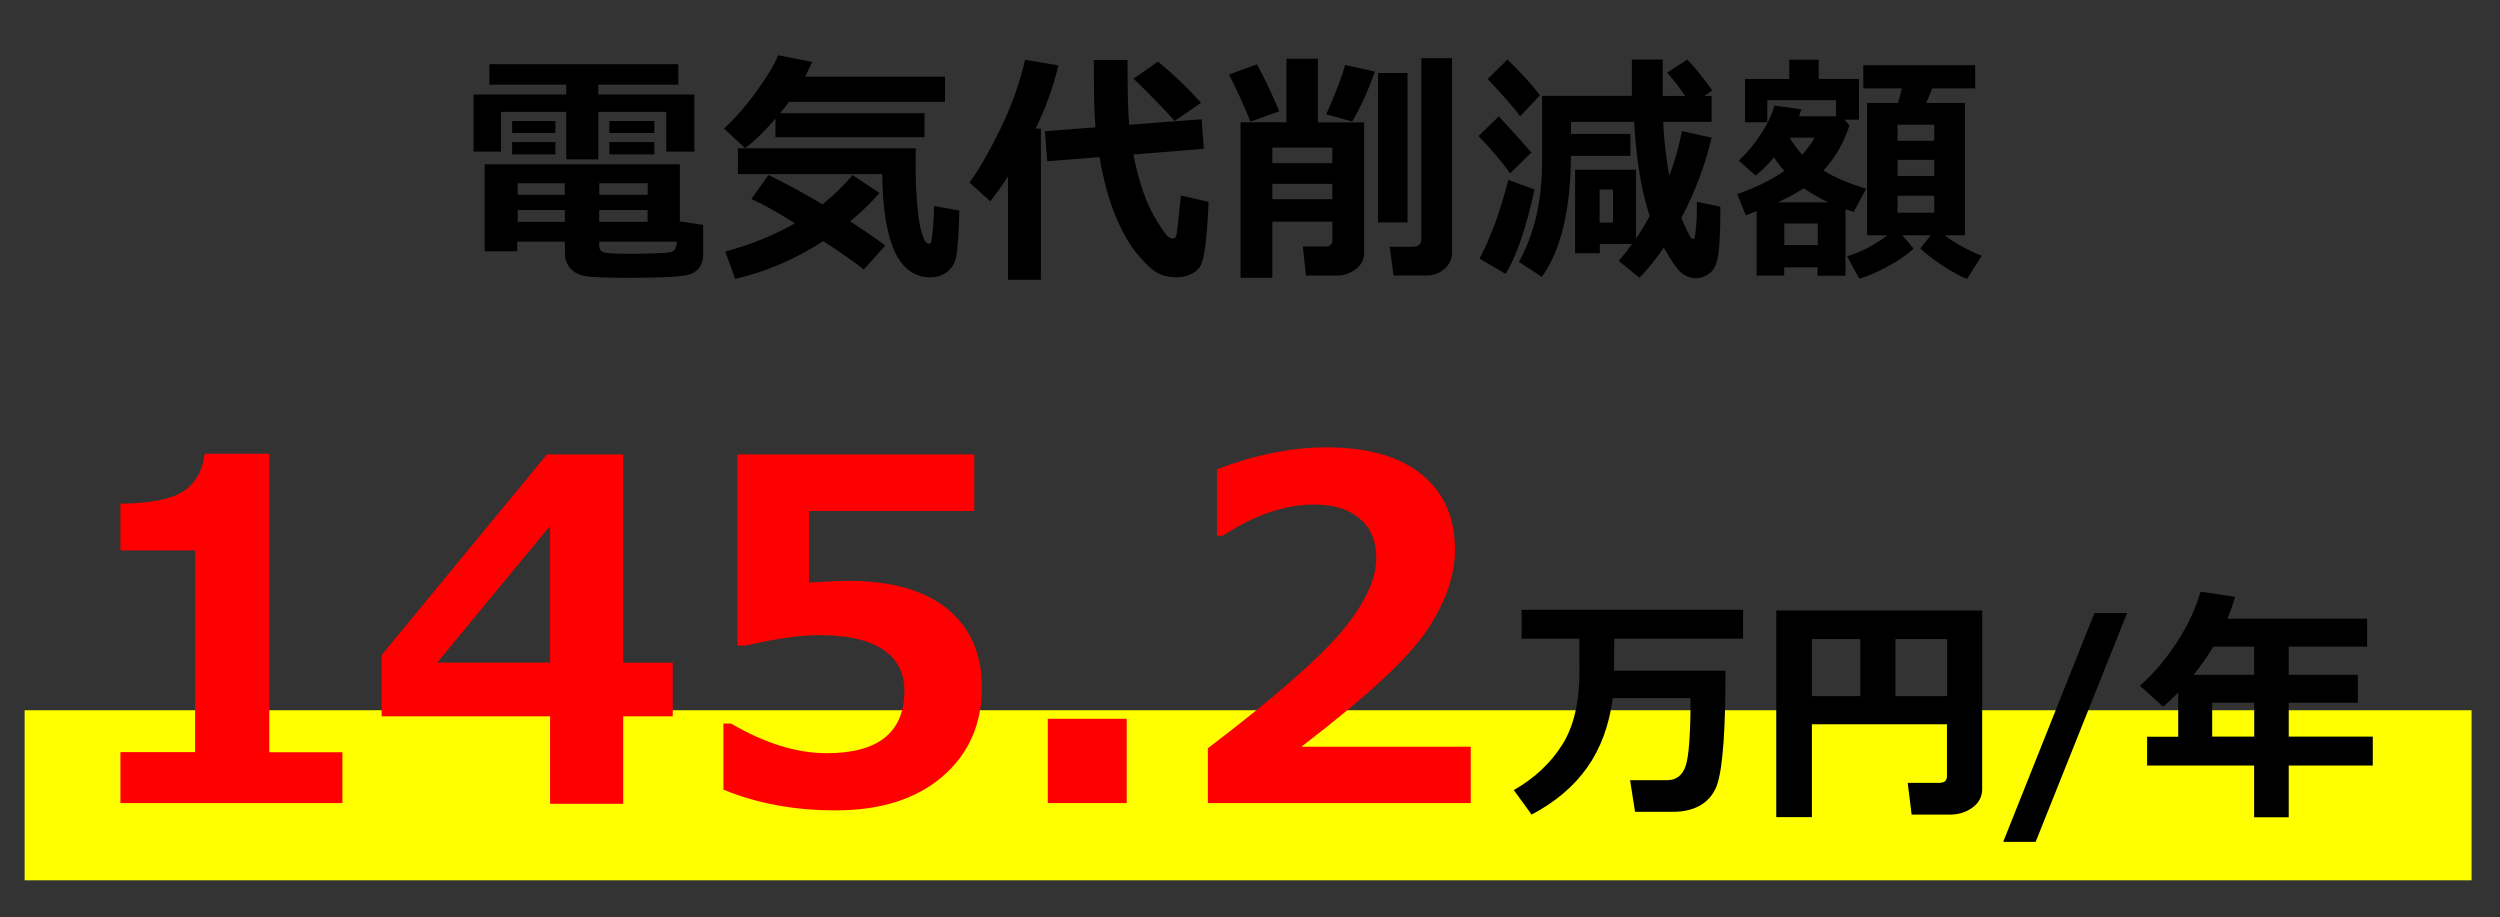
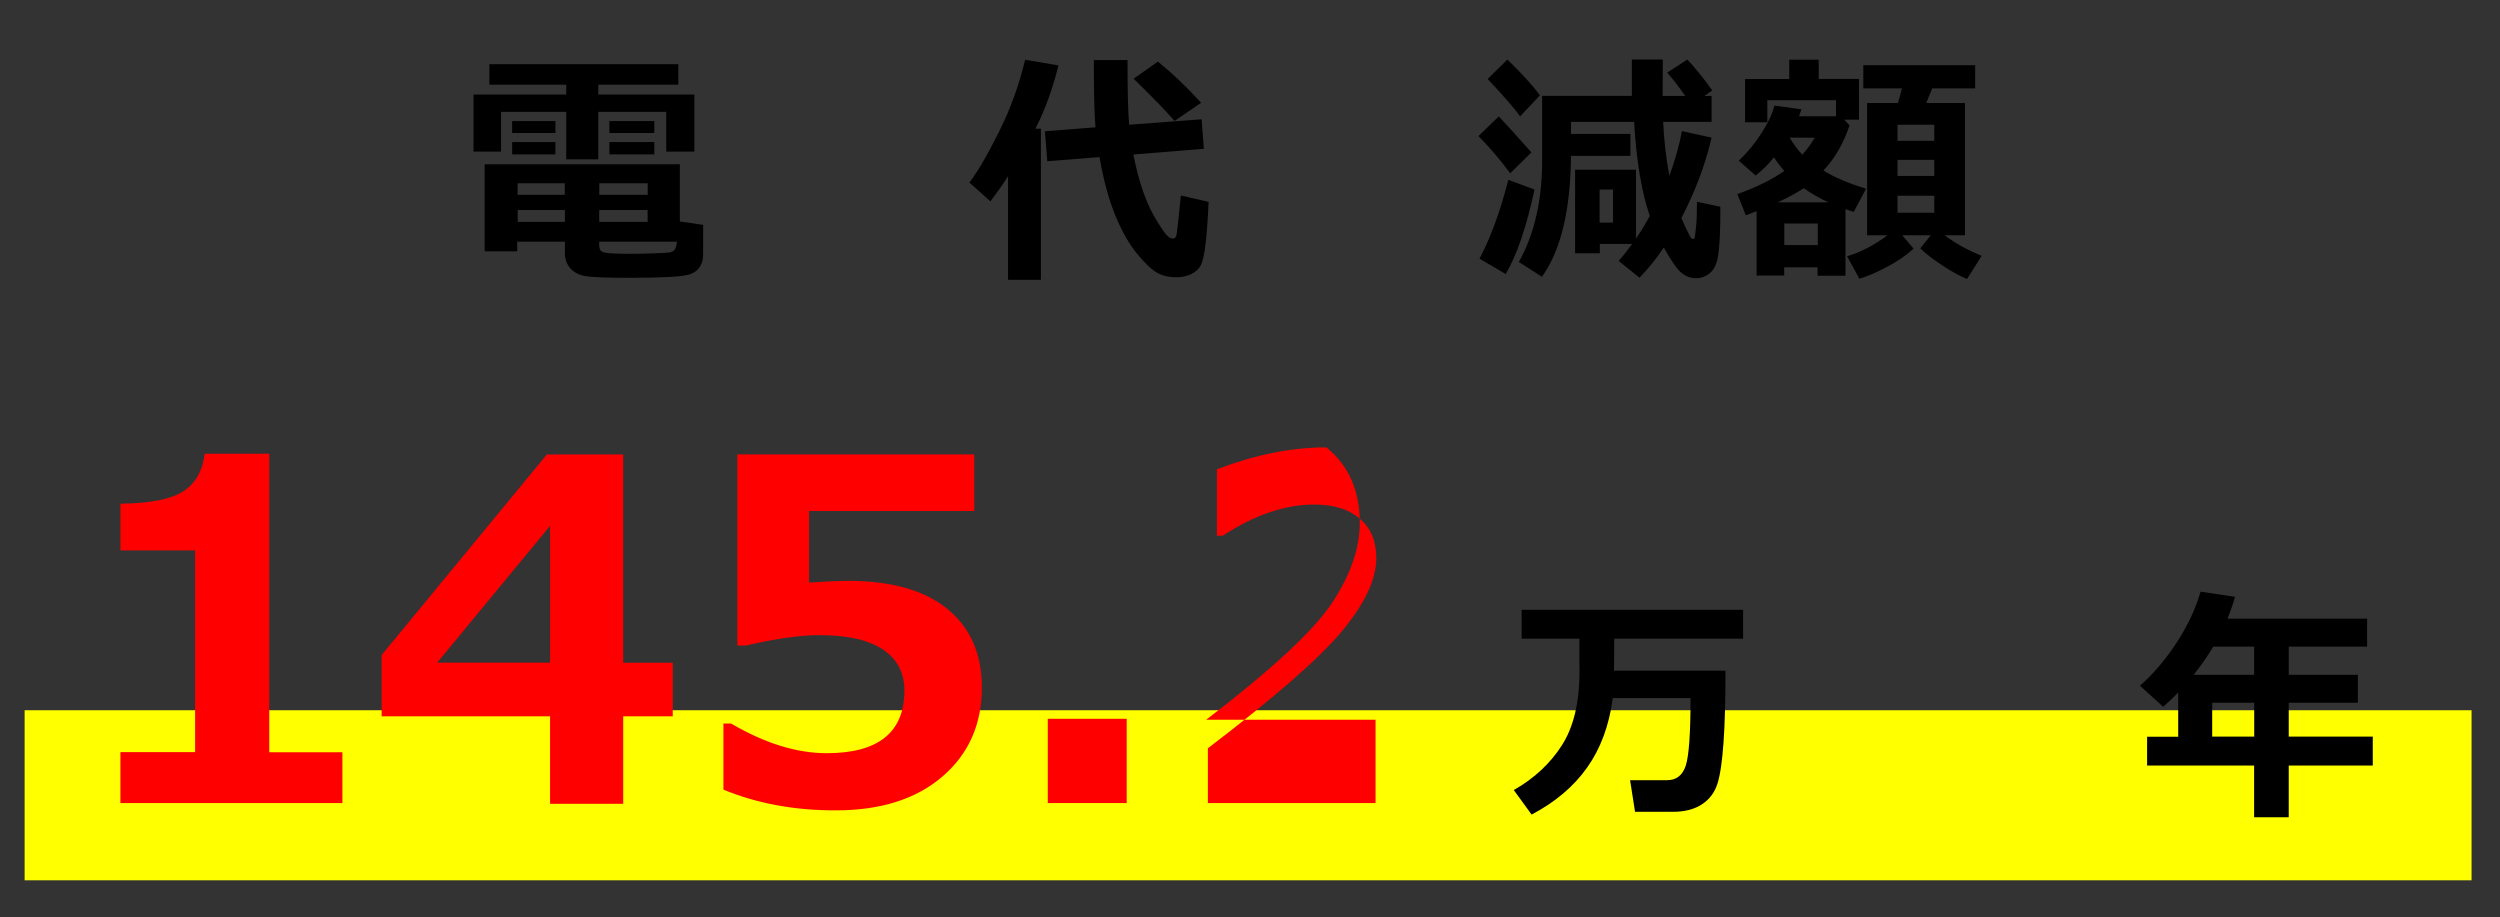
<svg xmlns="http://www.w3.org/2000/svg" version="1.1" id="レイヤー_1" x="0px" y="0px" viewBox="0 0 242.7 89.02" style="enable-background:new 0 0 242.7 89.02;" xml:space="preserve">
  <rect x="0" y="0" width="242.7" height="89.02" fill="#333333" stroke="none" />
  <style type="text/css">
	.st0{fill:#FFFF00;}
	.st1{fill:#FF0000;}
</style>
  <rect x="2.39" y="68.95" class="st0" width="237.55" height="16.51" />
  <g>
    <path d="M67.41,14.72h-2.73v-3.86h-6.6v4.61h-3.11v-4.61h-6.33v3.86h-2.67V9.18h9V8.22h-7.46V6.23h18.34v1.99h-7.77v0.96h9.33   V14.72z M54.84,23.46h-4.63v0.94h-3.16v-8.45h18.95v5.55l2.26,0.33v2.85c0,0.47-0.1,0.86-0.29,1.18s-0.47,0.55-0.84,0.71   s-1.09,0.27-2.16,0.32c-1.07,0.05-2.27,0.08-3.6,0.08c-2.36,0-3.86-0.05-4.51-0.16s-1.14-0.36-1.49-0.76s-0.53-0.89-0.53-1.46   V23.46z M53.92,12.91h-4.2v-1.16h4.2V12.91z M53.92,14.99h-4.2v-1.2h4.2V14.99z M50.25,18.91h4.58v-1.12h-4.58V18.91z M54.84,20.39   h-4.58v1.15h4.58V20.39z M58.18,18.91h4.7v-1.12h-4.7V18.91z M62.87,20.39h-4.7v1.15h4.7V20.39z M65.72,23.46h-7.55v0.39   c0,0.38,0.19,0.61,0.56,0.68s1.23,0.11,2.57,0.11c0.7,0,1.46-0.02,2.29-0.05c0.82-0.03,1.31-0.06,1.46-0.09s0.29-0.1,0.41-0.22   S65.67,23.89,65.72,23.46z M63.52,12.91h-4.36v-1.16h4.36V12.91z M63.52,14.99h-4.36v-1.2h4.36V14.99z" />
-     <path d="M78.85,6.02c-0.25,0.54-0.48,1.01-0.7,1.42h13.59v2.45H76.59c-0.3,0.41-0.59,0.77-0.86,1.1h14.02v2.33H75.28v-1.79   c-1,1.16-1.98,2.11-2.95,2.85l-2.04-1.9c1.17-1.09,2.27-2.36,3.3-3.82s1.68-2.56,1.95-3.3L78.85,6.02z M85.38,18.74   c-0.8,0.92-1.75,1.84-2.85,2.75c1.3,0.84,2.44,1.62,3.42,2.34l-2.09,2.33c-0.84-0.67-2.15-1.59-3.94-2.75   c-2.73,1.77-5.58,2.99-8.55,3.66l-0.96-2.65c2.46-0.66,4.71-1.57,6.76-2.75c-1.97-1.22-3.38-2-4.23-2.34l1.66-2.34   c1.59,0.77,3.34,1.71,5.25,2.85c1.08-0.87,2.05-1.81,2.91-2.84L85.38,18.74z M93.14,20.44c-0.08,2.4-0.18,3.9-0.32,4.52   s-0.42,1.09-0.87,1.44s-1,0.52-1.65,0.52c-3.04,0-4.59-3.34-4.65-10.02H71.64v-2.5h17.27c-0.02,0.75-0.02,1.4-0.02,1.96   c0,1.11,0.05,2.27,0.15,3.48s0.24,2.1,0.42,2.68s0.32,0.91,0.43,1s0.21,0.14,0.3,0.14c0.09,0,0.15-0.04,0.19-0.11   s0.1-0.5,0.18-1.28s0.11-1.54,0.11-2.27L93.14,20.44z" />
    <path d="M101.05,27.16h-3.19V17.11c-0.44,0.7-1.01,1.51-1.71,2.44l-2.04-1.83c0.84-1.1,1.8-2.77,2.91-5s1.93-4.54,2.5-6.92   l3.23,0.55c-0.55,2.25-1.29,4.3-2.23,6.14h0.53V27.16z M117.33,19.6c-0.07,1.66-0.17,3-0.29,4.04s-0.28,1.74-0.46,2.1   s-0.49,0.65-0.92,0.86s-0.92,0.32-1.45,0.32c-0.7,0-1.32-0.14-1.84-0.42s-1.18-0.89-1.97-1.85s-1.5-2.21-2.14-3.77   s-1.14-3.44-1.52-5.63l-5.07,0.4l-0.23-2.91l4.91-0.38c-0.11-1.17-0.16-3.35-0.16-6.53h3.27c0,3.04,0.05,5.13,0.16,6.28l7.03-0.53   l0.22,2.86L110.03,15c0.26,1.35,0.58,2.56,0.96,3.64s0.83,2.03,1.35,2.86s0.87,1.32,1.04,1.45s0.32,0.21,0.46,0.21   c0.18,0.01,0.3-0.09,0.36-0.3s0.21-1.5,0.44-3.88L117.33,19.6z M116.6,9.98l-2.57,1.76c-0.9-1.03-2.23-2.4-3.98-4.1l2.36-1.66   C113.86,7.16,115.26,8.49,116.6,9.98z" />
-     <path d="M124.19,10.8l-2.8,1.01c-0.54-1.37-1.23-2.89-2.07-4.58l2.7-0.98C122.69,7.43,123.41,8.95,124.19,10.8z M129.34,21.52   h-5.82v5.45h-3.09V11.87h4.46V5.7h3.05v6.18h4.49v12.67c0,0.64-0.27,1.17-0.81,1.58s-1.14,0.62-1.79,0.62h-3.05l-0.3-2.82h2.18   c0.46,0,0.69-0.21,0.69-0.62V21.52z M129.34,15.84v-1.51h-5.82v1.51H129.34z M123.52,19.34h5.82v-1.49h-5.82V19.34z M133.48,6.95   c-0.7,1.94-1.44,3.55-2.21,4.85l-2.52-0.7c0.93-2.09,1.54-3.69,1.83-4.79L133.48,6.95z M136.64,21.59h-2.86V7.09h2.86V21.59z    M140.97,24.52c0,0.62-0.25,1.15-0.74,1.58s-1.05,0.64-1.69,0.64h-3.25l-0.38-2.78h2.2c0.58,0,0.87-0.24,0.87-0.73V5.65h2.98V24.52   z" />
    <path d="M148.67,14.8l-2.06,2.02c-1-1.35-2.03-2.55-3.08-3.61l1.97-1.91C146.26,12.1,147.32,13.27,148.67,14.8z M148.97,18.4   c-0.79,3.66-1.72,6.4-2.8,8.2l-2.54-1.49c1.09-2.05,2.02-4.61,2.8-7.65L148.97,18.4z M149.5,9.25l-1.93,2.05   c-0.45-0.67-1.5-1.88-3.15-3.63l1.92-1.89C147.72,7.12,148.77,8.27,149.5,9.25z M158.45,23.68h-3.14v0.91h-2.4v-8.11h5.91v6.68   c0.47-0.68,0.91-1.41,1.34-2.19c-0.8-2.35-1.31-5.4-1.52-9.14h-6.13V13h5.77v2.13h-5.77c-0.04,5.27-0.98,9.18-2.82,11.74   l-2.24-1.44c1.51-2.69,2.26-5.97,2.26-9.84V9.31h8.71V5.78h3l-0.01,3.53h2.19c-0.58-0.84-1.16-1.59-1.75-2.26l1.95-1.27   c0.73,0.76,1.54,1.76,2.43,3l-0.77,0.53h0.7v2.52h-4.7c0.07,1.7,0.27,3.45,0.6,5.25c0.56-1.54,0.97-2.99,1.22-4.35l2.88,0.63   c-0.59,2.57-1.56,5.17-2.93,7.8c0.17,0.41,0.36,0.83,0.56,1.24s0.33,0.65,0.38,0.71s0.12,0.09,0.21,0.09   c0.05,0,0.09-0.02,0.12-0.07s0.08-0.41,0.15-1.08s0.09-1.49,0.09-2.46l2.27,0.48v0.52c0,1.66-0.06,2.96-0.17,3.92   s-0.38,1.61-0.81,1.97s-0.88,0.53-1.37,0.53c-0.52,0-0.99-0.17-1.42-0.52s-1-1.17-1.72-2.46c-0.73,1.09-1.52,2.07-2.36,2.93   l-2.02-1.63C157.61,24.8,158.04,24.25,158.45,23.68z M156.59,21.61V18.4h-1.3v3.21H156.59z" />
    <path d="M176.46,25.95h-3.25v0.8h-2.68V20.5l-1.05,0.4l-0.82-2.06c1.86-0.66,3.38-1.41,4.56-2.25c-0.38-0.42-0.71-0.86-1-1.32   c-0.56,0.69-1.16,1.28-1.78,1.77l-1.64-1.44c0.85-0.8,1.59-1.71,2.23-2.71s1.04-1.88,1.23-2.64l2.62,0.36l-0.23,0.68h3.59V9.73   h-6.67v2.14h-2.16V7.67h4.29V5.8h2.86v1.86h3.91v3.96h-1.42l0.5,0.55c-0.56,1.72-1.41,3.18-2.53,4.38c1.02,0.65,2.4,1.24,4.14,1.77   l-1.2,2.25l-0.8-0.26v6.46h-2.71V25.95z M172.58,19.64h4.91c-0.87-0.41-1.66-0.86-2.38-1.37   C174.41,18.73,173.57,19.19,172.58,19.64z M173.22,23.79h3.25v-2.09h-3.25V23.79z M174.97,15.02c0.5-0.57,0.9-1.12,1.2-1.65   l-2.43-0.01C174.08,13.95,174.49,14.5,174.97,15.02z M185.77,24.13c-0.65,0.61-1.48,1.19-2.51,1.74s-1.94,0.95-2.75,1.19l-1.2-2.18   c1.32-0.39,2.63-1.07,3.93-2.04h-1.98V10h2.99c0.12-0.39,0.25-0.86,0.39-1.42h-3.75V6.33h10.86v2.25h-4.17L187,10h3.76v12.84h-1.98   c1.05,0.79,2.25,1.45,3.6,1.99l-1.42,2.25c-0.69-0.27-1.49-0.71-2.41-1.32s-1.63-1.16-2.13-1.65l1.02-1.27h-2.77L185.77,24.13z    M187.78,13.67v-1.56h-3.57v1.56H187.78z M184.21,17.08h3.57v-1.56h-3.57V17.08z M187.78,19h-3.57v1.65h3.57V19z" />
  </g>
  <g>
    <path class="st1" d="M33.23,77.96H11.69v-4.94h7.25V53.43h-7.25V48.9c2.88-0.03,4.91-0.43,6.1-1.2c1.19-0.77,1.88-1.99,2.08-3.65   h6.27v28.98h7.1V77.96z" />
    <path class="st1" d="M65.31,69.54H60.5v8.49h-7.1v-8.49H37.05v-5.95l16.04-19.47h7.41v20.22h4.81V69.54z M53.4,64.33V51.05   L42.44,64.33H53.4z" />
    <path class="st1" d="M70.23,76.66v-6.42h0.74c3.28,1.92,6.37,2.88,9.28,2.88c5.03,0,7.55-2.03,7.55-6.09c0-1.72-0.7-3.05-2.09-3.98   s-3.45-1.39-6.18-1.39c-1.86,0-4.23,0.34-7.12,1.01h-0.83V44.11h23v5.5H78.54v6.94c1.72-0.1,2.99-0.16,3.8-0.16   c4.22,0,7.44,0.92,9.66,2.75c2.22,1.83,3.32,4.37,3.32,7.6c0,3.56-1.27,6.44-3.82,8.64c-2.55,2.19-6,3.29-10.35,3.29   C77.15,78.68,73.51,78.01,70.23,76.66z" />
    <path class="st1" d="M109.38,77.96h-7.66v-8.18h7.66V77.96z" />
-     <path class="st1" d="M142.78,77.96h-25.52v-5.32c6.45-4.91,10.79-8.7,13.02-11.37c2.22-2.67,3.33-5.03,3.33-7.1   c0-1.65-0.54-2.92-1.61-3.83c-1.07-0.91-2.54-1.36-4.41-1.36c-2.84,0-5.81,1.01-8.89,3.03h-0.56v-6.45   c3.71-1.42,7.25-2.13,10.62-2.13c4,0,7.08,0.87,9.24,2.62c2.16,1.74,3.25,4.19,3.25,7.33c0,2.43-0.88,4.99-2.64,7.69   c-1.76,2.7-5.85,6.51-12.27,11.42h16.44V77.96z" />
+     <path class="st1" d="M142.78,77.96h-25.52v-5.32c6.45-4.91,10.79-8.7,13.02-11.37c2.22-2.67,3.33-5.03,3.33-7.1   c0-1.65-0.54-2.92-1.61-3.83c-1.07-0.91-2.54-1.36-4.41-1.36c-2.84,0-5.81,1.01-8.89,3.03h-0.56v-6.45   c3.71-1.42,7.25-2.13,10.62-2.13c2.16,1.74,3.25,4.19,3.25,7.33c0,2.43-0.88,4.99-2.64,7.69   c-1.76,2.7-5.85,6.51-12.27,11.42h16.44V77.96z" />
    <path d="M156.71,62c0,1.35-0.01,2.39-0.02,3.11h10.82c0,2.83-0.06,5.15-0.19,6.97s-0.32,3.15-0.59,4s-0.77,1.52-1.5,2   s-1.67,0.73-2.81,0.73h-3.69l-0.48-3.07h3.6c0.89,0,1.49-0.47,1.8-1.4s0.47-3.12,0.47-6.57h-7.55c-0.35,2.65-1.18,4.89-2.48,6.73   s-3.1,3.37-5.4,4.58l-1.73-2.38c2-1.14,3.56-2.6,4.69-4.38s1.69-4.17,1.69-7.17c0-0.23,0-0.46-0.01-0.69V62h-5.61v-2.8h21.5V62   H156.71z" />
-     <path d="M189.02,70.31H175.9v9.02h-3.46V59.27h19.99V76.6c0,0.73-0.31,1.33-0.93,1.79s-1.35,0.69-2.19,0.69h-3.73l-0.38-3.08h3.05   c0.51,0,0.76-0.21,0.76-0.64V70.31z M175.9,67.58h4.7v-5.54h-4.7V67.58z M184.01,67.58h5.02v-5.54h-5.02V67.58z" />
-     <path d="M206.5,59.51l-8.88,22.22h-3.15l8.86-22.22H206.5z" />
    <path d="M230.35,74.32h-8.16v5.02h-3.36v-5.02h-10.39v-2.8h3.02v-4.29c-0.46,0.48-0.95,0.94-1.46,1.38l-2.25-2.04   c1.34-1.19,2.53-2.6,3.59-4.23s1.82-3.27,2.29-4.9l3.35,0.5c-0.23,0.8-0.48,1.5-0.73,2.12h13.55v2.71h-7.61v2.74h6.71v2.71h-6.71   v3.29h8.16V74.32z M214.87,62.77c-0.59,0.97-1.22,1.88-1.91,2.74h5.87v-2.74H214.87z M214.76,71.51h4.08v-3.29h-4.08V71.51z" />
  </g>
</svg>